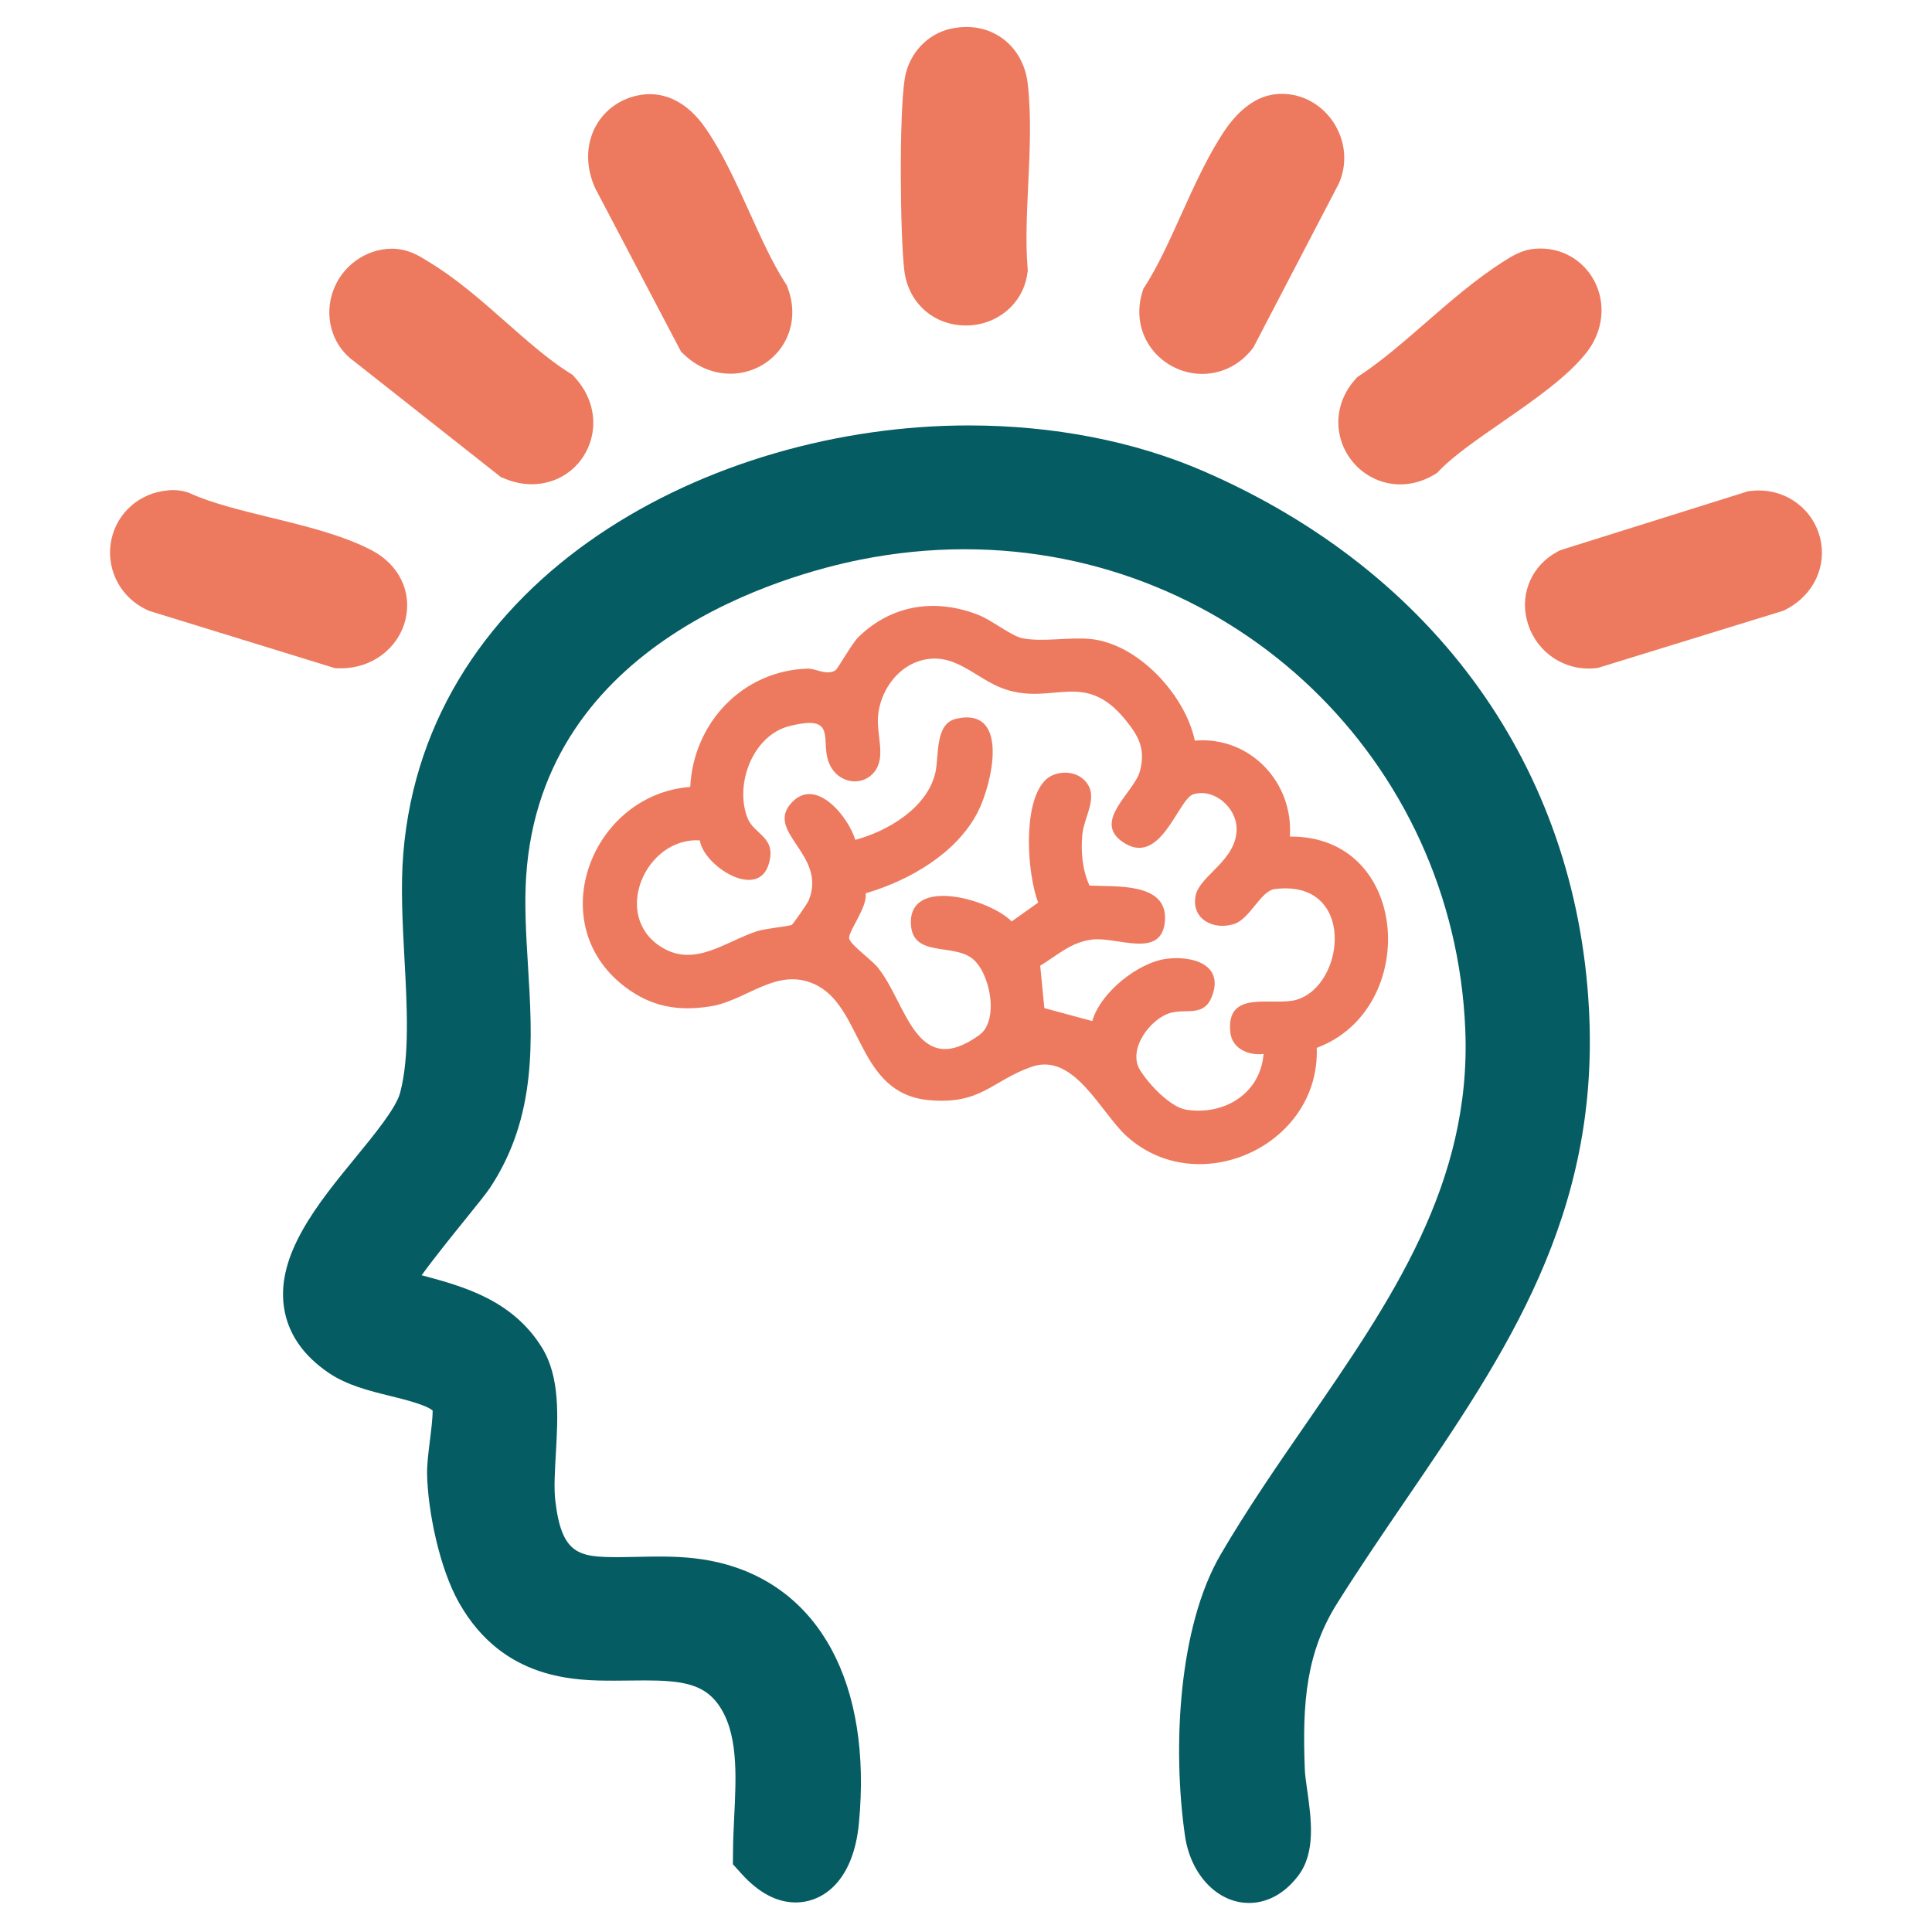
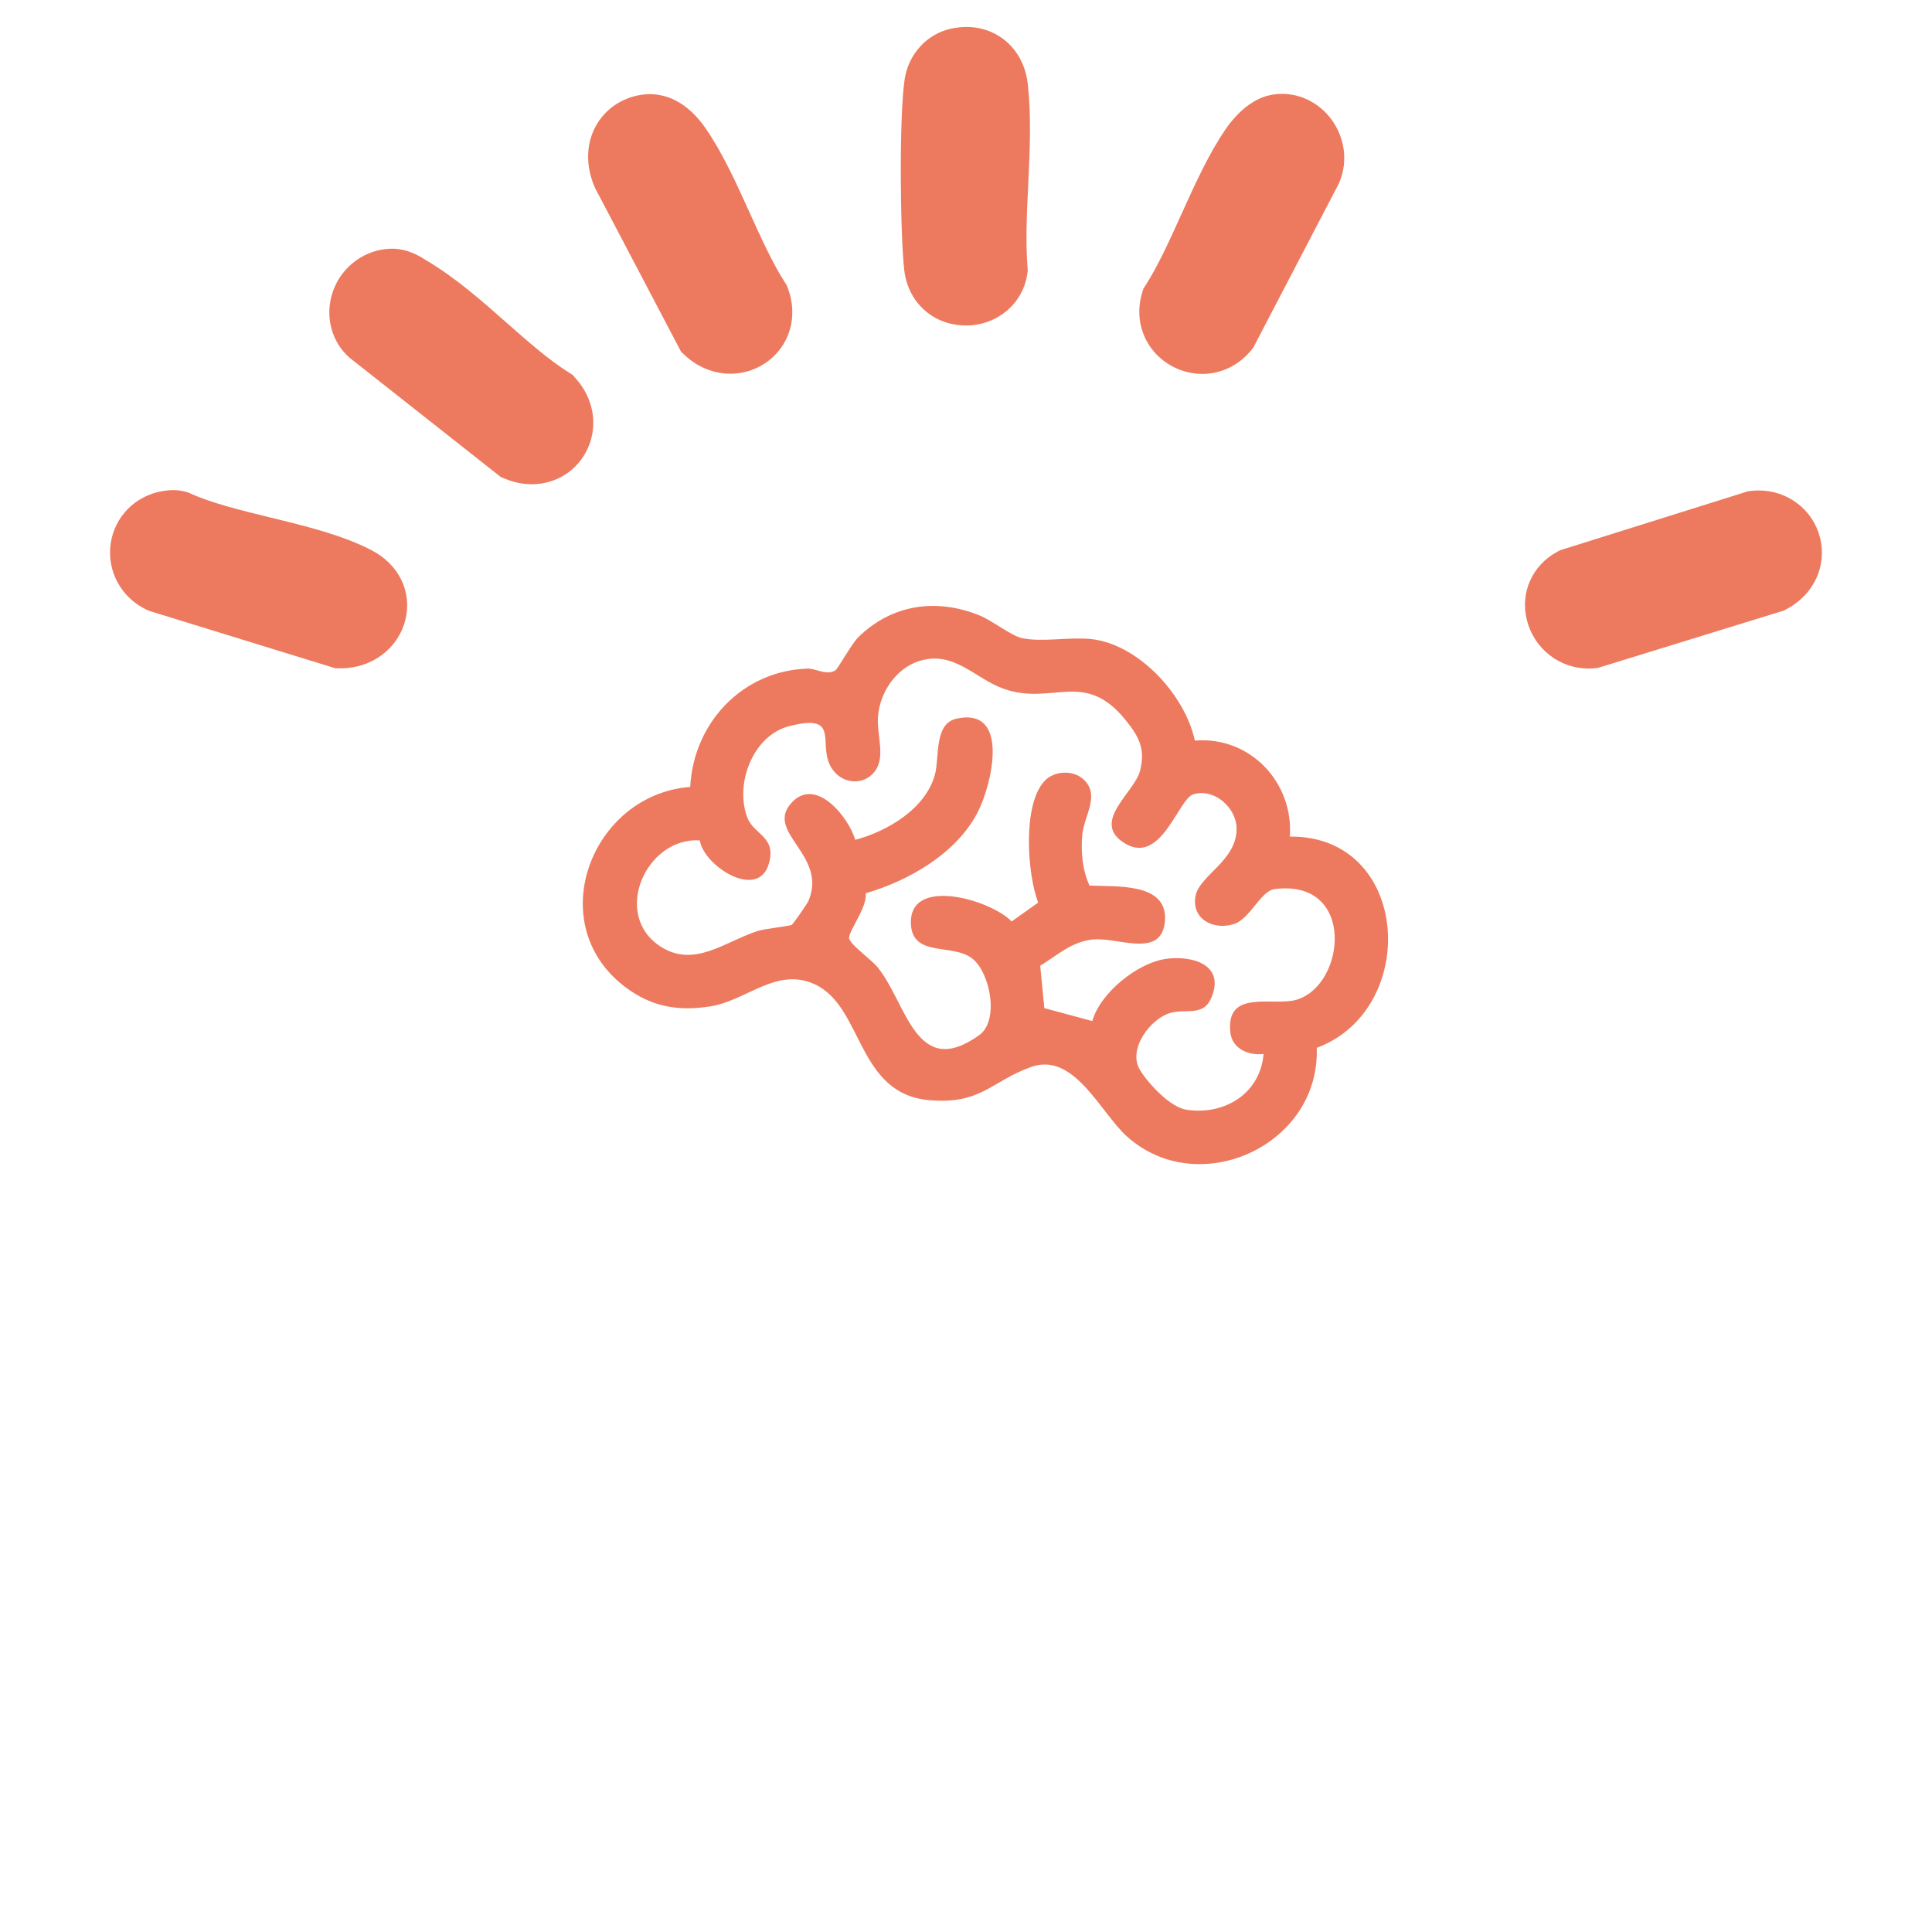
<svg xmlns="http://www.w3.org/2000/svg" id="Layer_1" version="1.1" viewBox="0 0 55.179 55.181">
  <defs>
    <style>
      .st0 {
        fill: #065c63;
      }

      .st1 {
        fill: #ed7a5f;
      }
    </style>
  </defs>
-   <path class="st0" d="M35.668,54.349c-.896,0-1.664-.805-1.824-1.917-.363-2.511-.189-5.969,1.02-8.037.752-1.287,1.608-2.53,2.437-3.73,2.433-3.527,4.732-6.858,4.548-11.267-.321-7.689-6.601-13.711-14.3-13.711-.989,0-1.992.1-2.979.298-2.125.426-9.092,2.335-9.542,9.031-.055.826-.003,1.668.051,2.559.13,2.118.265,4.309-1.083,6.348-.098.147-.363.48-.695.889-.301.372-.86,1.062-1.26,1.61.011.003.023.007.035.009,1.136.306,2.55.686,3.398,2.05.526.848.462,1.97.4,3.056-.028.495-.055.963-.016,1.306.178,1.564.678,1.63,1.792,1.63.177,0,.358-.005.543-.008.206-.005.415-.009.627-.009.462,0,1.073.019,1.702.169,2.889.686,4.388,3.47,4.009,7.448-.159,1.668-1.038,2.262-1.807,2.262-.533,0-1.051-.273-1.539-.811l-.253-.28.003-.376c.002-.319.019-.651.035-.99.058-1.187.119-2.416-.469-3.216-.415-.564-1.029-.668-2.086-.668l-.855.007c-1.114,0-3.188,0-4.448-2.222-.566-.998-.894-2.638-.914-3.674-.005-.275.036-.608.08-.96.032-.254.082-.657.078-.859-.183-.162-.83-.323-1.194-.412-.616-.152-1.253-.309-1.776-.665-.739-.502-1.169-1.135-1.277-1.881-.218-1.506.98-2.968,2.037-4.258.546-.666,1.164-1.42,1.281-1.857.275-1.037.199-2.463.124-3.842-.054-1.004-.11-2.043-.034-2.98.642-7.951,8.798-12.24,16.146-12.24,2.424,0,4.746.452,6.716,1.309,6.621,2.878,10.631,8.471,11.002,15.347.319,5.902-2.378,9.852-5.232,14.033-.647.949-1.317,1.93-1.951,2.939-.884,1.403-1.011,2.814-.931,4.774.007.151.035.342.064.55.121.852.257,1.817-.267,2.488-.488.627-1.028.759-1.396.759Z" />
  <path class="st1" d="M34.125,21.152c1.575-.131,2.823,1.191,2.714,2.741,3.453-.031,3.727,4.933.768,6.034.099,2.793-3.383,4.369-5.425,2.527-.75-.676-1.506-2.419-2.731-1.982-1.138.406-1.428,1.08-2.915.949-2.076-.183-1.876-2.676-3.272-3.312-1.087-.496-1.936.468-2.974.633-.932.148-1.7.01-2.453-.567-2.366-1.814-.934-5.487,1.876-5.7.092-1.83,1.493-3.317,3.347-3.379.243-.008.545.208.801.048.067-.041.464-.76.653-.946.961-.94,2.226-1.119,3.454-.625.372.15.918.59,1.227.654.572.118,1.349-.038,1.953.023,1.362.138,2.701,1.598,2.977,2.902ZM36.087,30.102c-.425.051-.895-.149-.947-.609-.141-1.264,1.224-.742,1.891-.94,1.408-.419,1.699-3.453-.622-3.161-.407.051-.702.849-1.164.998-.592.191-1.229-.147-1.098-.807.116-.586,1.185-1.006,1.171-1.927-.009-.586-.637-1.154-1.236-.97-.442.136-.941,2.134-2.039,1.346-.834-.599.36-1.408.517-2.017.163-.633-.042-.995-.423-1.463-1.171-1.435-2.068-.396-3.453-.874-.845-.292-1.442-1.124-2.45-.792-.655.216-1.103.897-1.157,1.57-.044.547.233,1.169-.104,1.59-.303.379-.862.351-1.166-.03-.544-.682.303-1.678-1.269-1.276-1.033.264-1.561,1.649-1.193,2.612.19.496.844.542.612,1.322-.314,1.056-1.866.047-1.969-.672-1.546-.096-2.528,2.141-1.111,3.039.957.607,1.829-.146,2.744-.445.247-.081.919-.14.994-.183.037-.021.446-.609.481-.694.543-1.329-1.303-1.959-.465-2.817.691-.707,1.604.438,1.796,1.084.924-.245,2.038-.903,2.283-1.897.119-.483-.027-1.42.602-1.562,1.553-.35,1.017,1.891.608,2.678-.612,1.177-1.958,1.945-3.195,2.308.048.39-.453,1.021-.475,1.267-.015.165.63.619.815.846.833,1.016,1.089,3.244,2.907,1.934.575-.415.308-1.789-.207-2.187-.566-.437-1.709-.023-1.749-.987-.057-1.378,2.292-.683,2.877-.069l.757-.538c-.313-.832-.452-2.8.187-3.479.266-.283.79-.313,1.087-.06.523.447.036,1.055-.013,1.603-.044.493.002.998.205,1.449.757.039,2.234-.096,2.156 1-.08,1.127-1.379.445-2.098.544-.601.082-.974.448-1.465.745l.118,1.211,1.369.37c.231-.814,1.308-1.675,2.125-1.779.755-.095,1.657.175,1.284,1.096-.226.559-.711.331-1.154.444-.585.149-1.26,1.045-.89,1.641.24.387.856,1.058,1.322,1.13,1.083.168,2.113-.459,2.205-1.592Z" />
  <path class="st1" d="M45.363,19.093c-.83,0-1.553-.571-1.756-1.389-.195-.782.157-1.565.875-1.948l.079-.042,5.366-1.684.093-.01c.074-.008.145-.012.215-.012.83,0,1.549.556,1.748,1.353.201.805-.182,1.623-.954,2.034l-.081.043-5.313,1.638-.144.014-.128.004Z" />
  <path class="st1" d="M9.579,19.087l-5.328-1.643-.061-.029c-.725-.341-1.139-1.096-1.03-1.881.108-.776.706-1.382,1.488-1.509.101-.017.199-.028.296-.028.137,0,.271.02.398.06l.054.017.052.024c.608.275,1.455.482,2.273.682,1.021.249,2.076.507,2.899.939.778.408,1.154,1.187.958,1.984-.201.815-.955,1.384-1.836,1.384l-.164-.002Z" />
  <path class="st1" d="M15.186,13.83c-.253,0-.508-.052-.756-.153l-.126-.052-4.193-3.308c-.57-.402-.838-1.148-.642-1.869.199-.735.837-1.273,1.586-1.339l.133-.006c.461,0,.787.207.982.33.836.495,1.568,1.14,2.275,1.764.6.529,1.22,1.076,1.796,1.439l.115.073.09.102c.507.569.639,1.331.344,1.988-.285.636-.9,1.031-1.605,1.031Z" />
-   <path class="st1" d="M39.993,13.835c-.686,0-1.317-.407-1.607-1.038-.293-.635-.185-1.37.283-1.918l.087-.102.111-.075c.616-.411,1.219-.935,1.857-1.49.694-.603,1.411-1.226,2.171-1.715.286-.185.55-.342.862-.383.082-.011.163-.016.242-.016.665,0,1.262.371,1.557.968.311.63.225,1.387-.224,1.976-.537.702-1.503,1.371-2.436,2.018-.675.468-1.373.952-1.761,1.353l-.095.099-.118.068c-.291.166-.611.255-.929.255Z" />
  <path class="st1" d="M20.857,10.673c-.465,0-.919-.181-1.279-.51l-.124-.114-2.458-4.679c-.275-.614-.26-1.248.013-1.756.259-.481.726-.81,1.282-.903.089-.015.178-.022.264-.022.422,0,1.041.169,1.598.976.485.701.879,1.571,1.26,2.414.319.704.648,1.432,1.001,1.981l.058.091.037.101c.212.582.141,1.191-.193,1.669-.33.471-.876.753-1.459.753Z" />
  <path class="st1" d="M34.338,10.679c-.567,0-1.108-.27-1.448-.721-.336-.446-.437-1.02-.276-1.575l.039-.133.075-.117c.354-.556.686-1.29,1.007-2.001.39-.862.792-1.753,1.287-2.468.17-.245.633-.827,1.268-.951.111-.022.22-.032.326-.032.591,0,1.144.31,1.478.828.341.531.394,1.181.14,1.741l-2.436,4.672-.059.075c-.35.433-.86.682-1.4.682Z" />
  <path class="st1" d="M27.59,9.296c-.93,0-1.655-.65-1.764-1.58-.116-.994-.151-4.417.013-5.464.11-.709.639-1.285,1.317-1.432.149-.033.299-.05.445-.05.92,0,1.639.662,1.75,1.61.108.927.061,1.932.015,2.904-.04.835-.076,1.624-.02,2.335l.008.114-.018.113c-.132.84-.867,1.45-1.747,1.45Z" />
</svg>